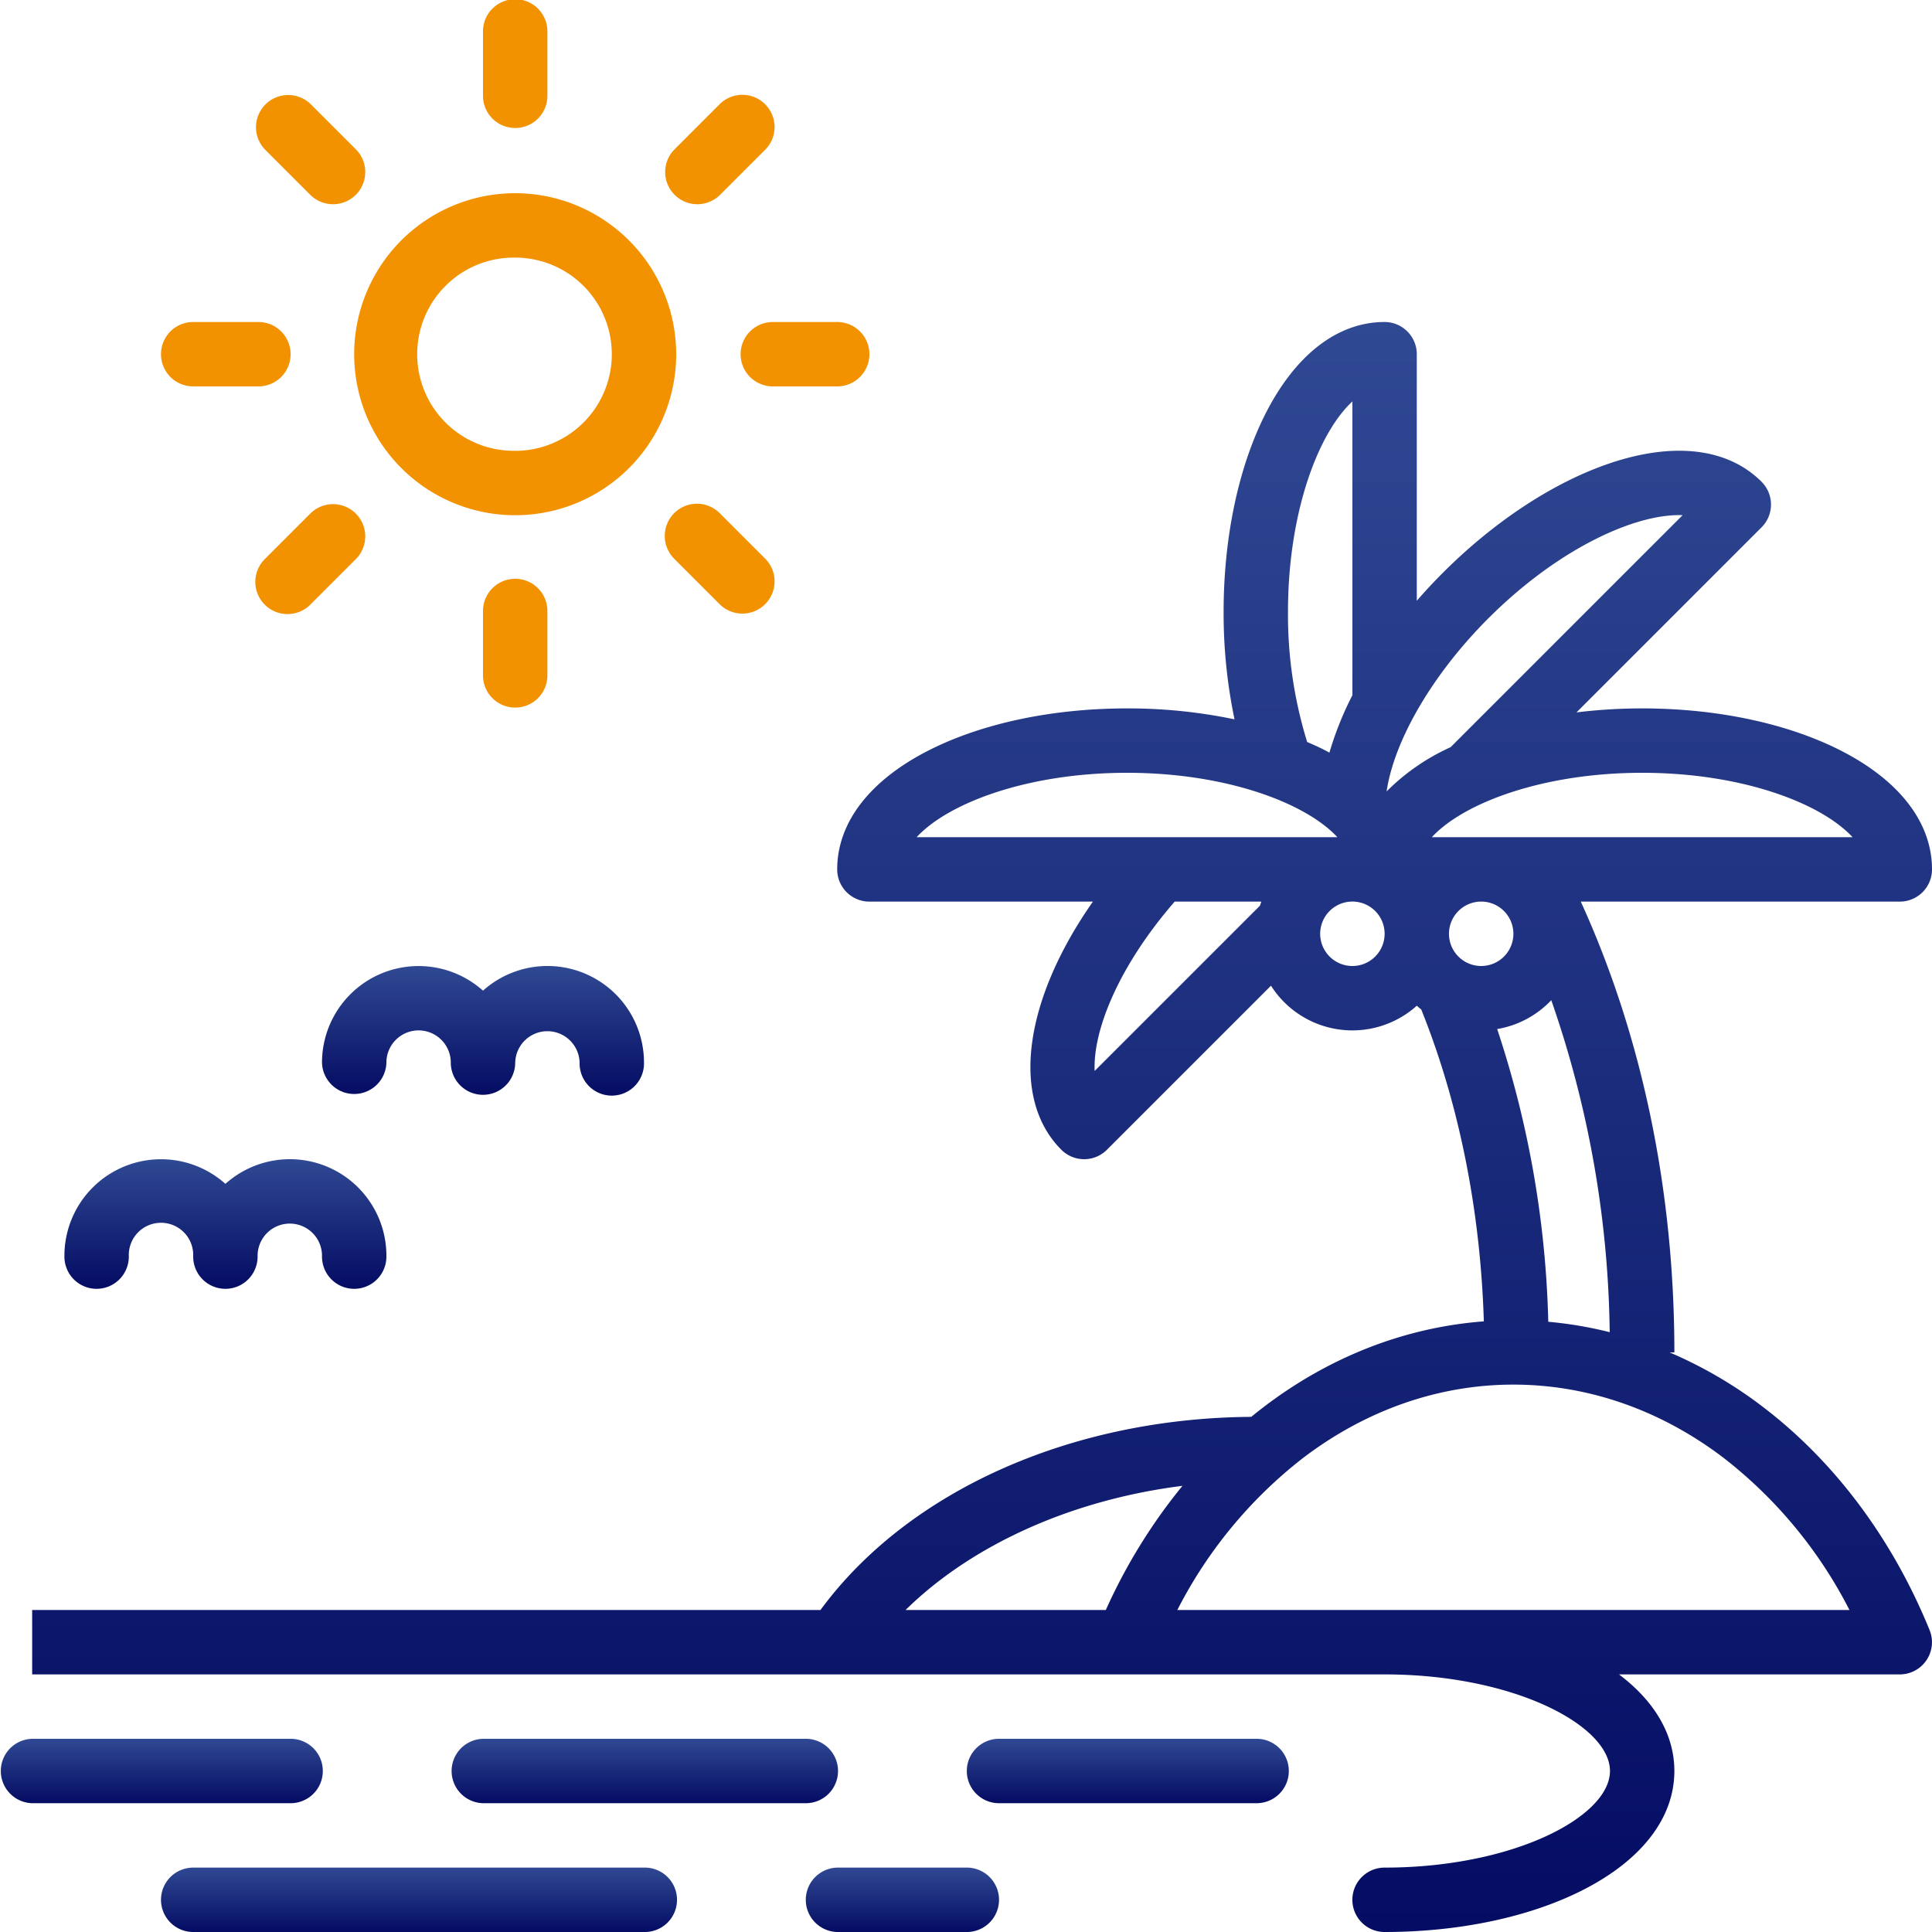
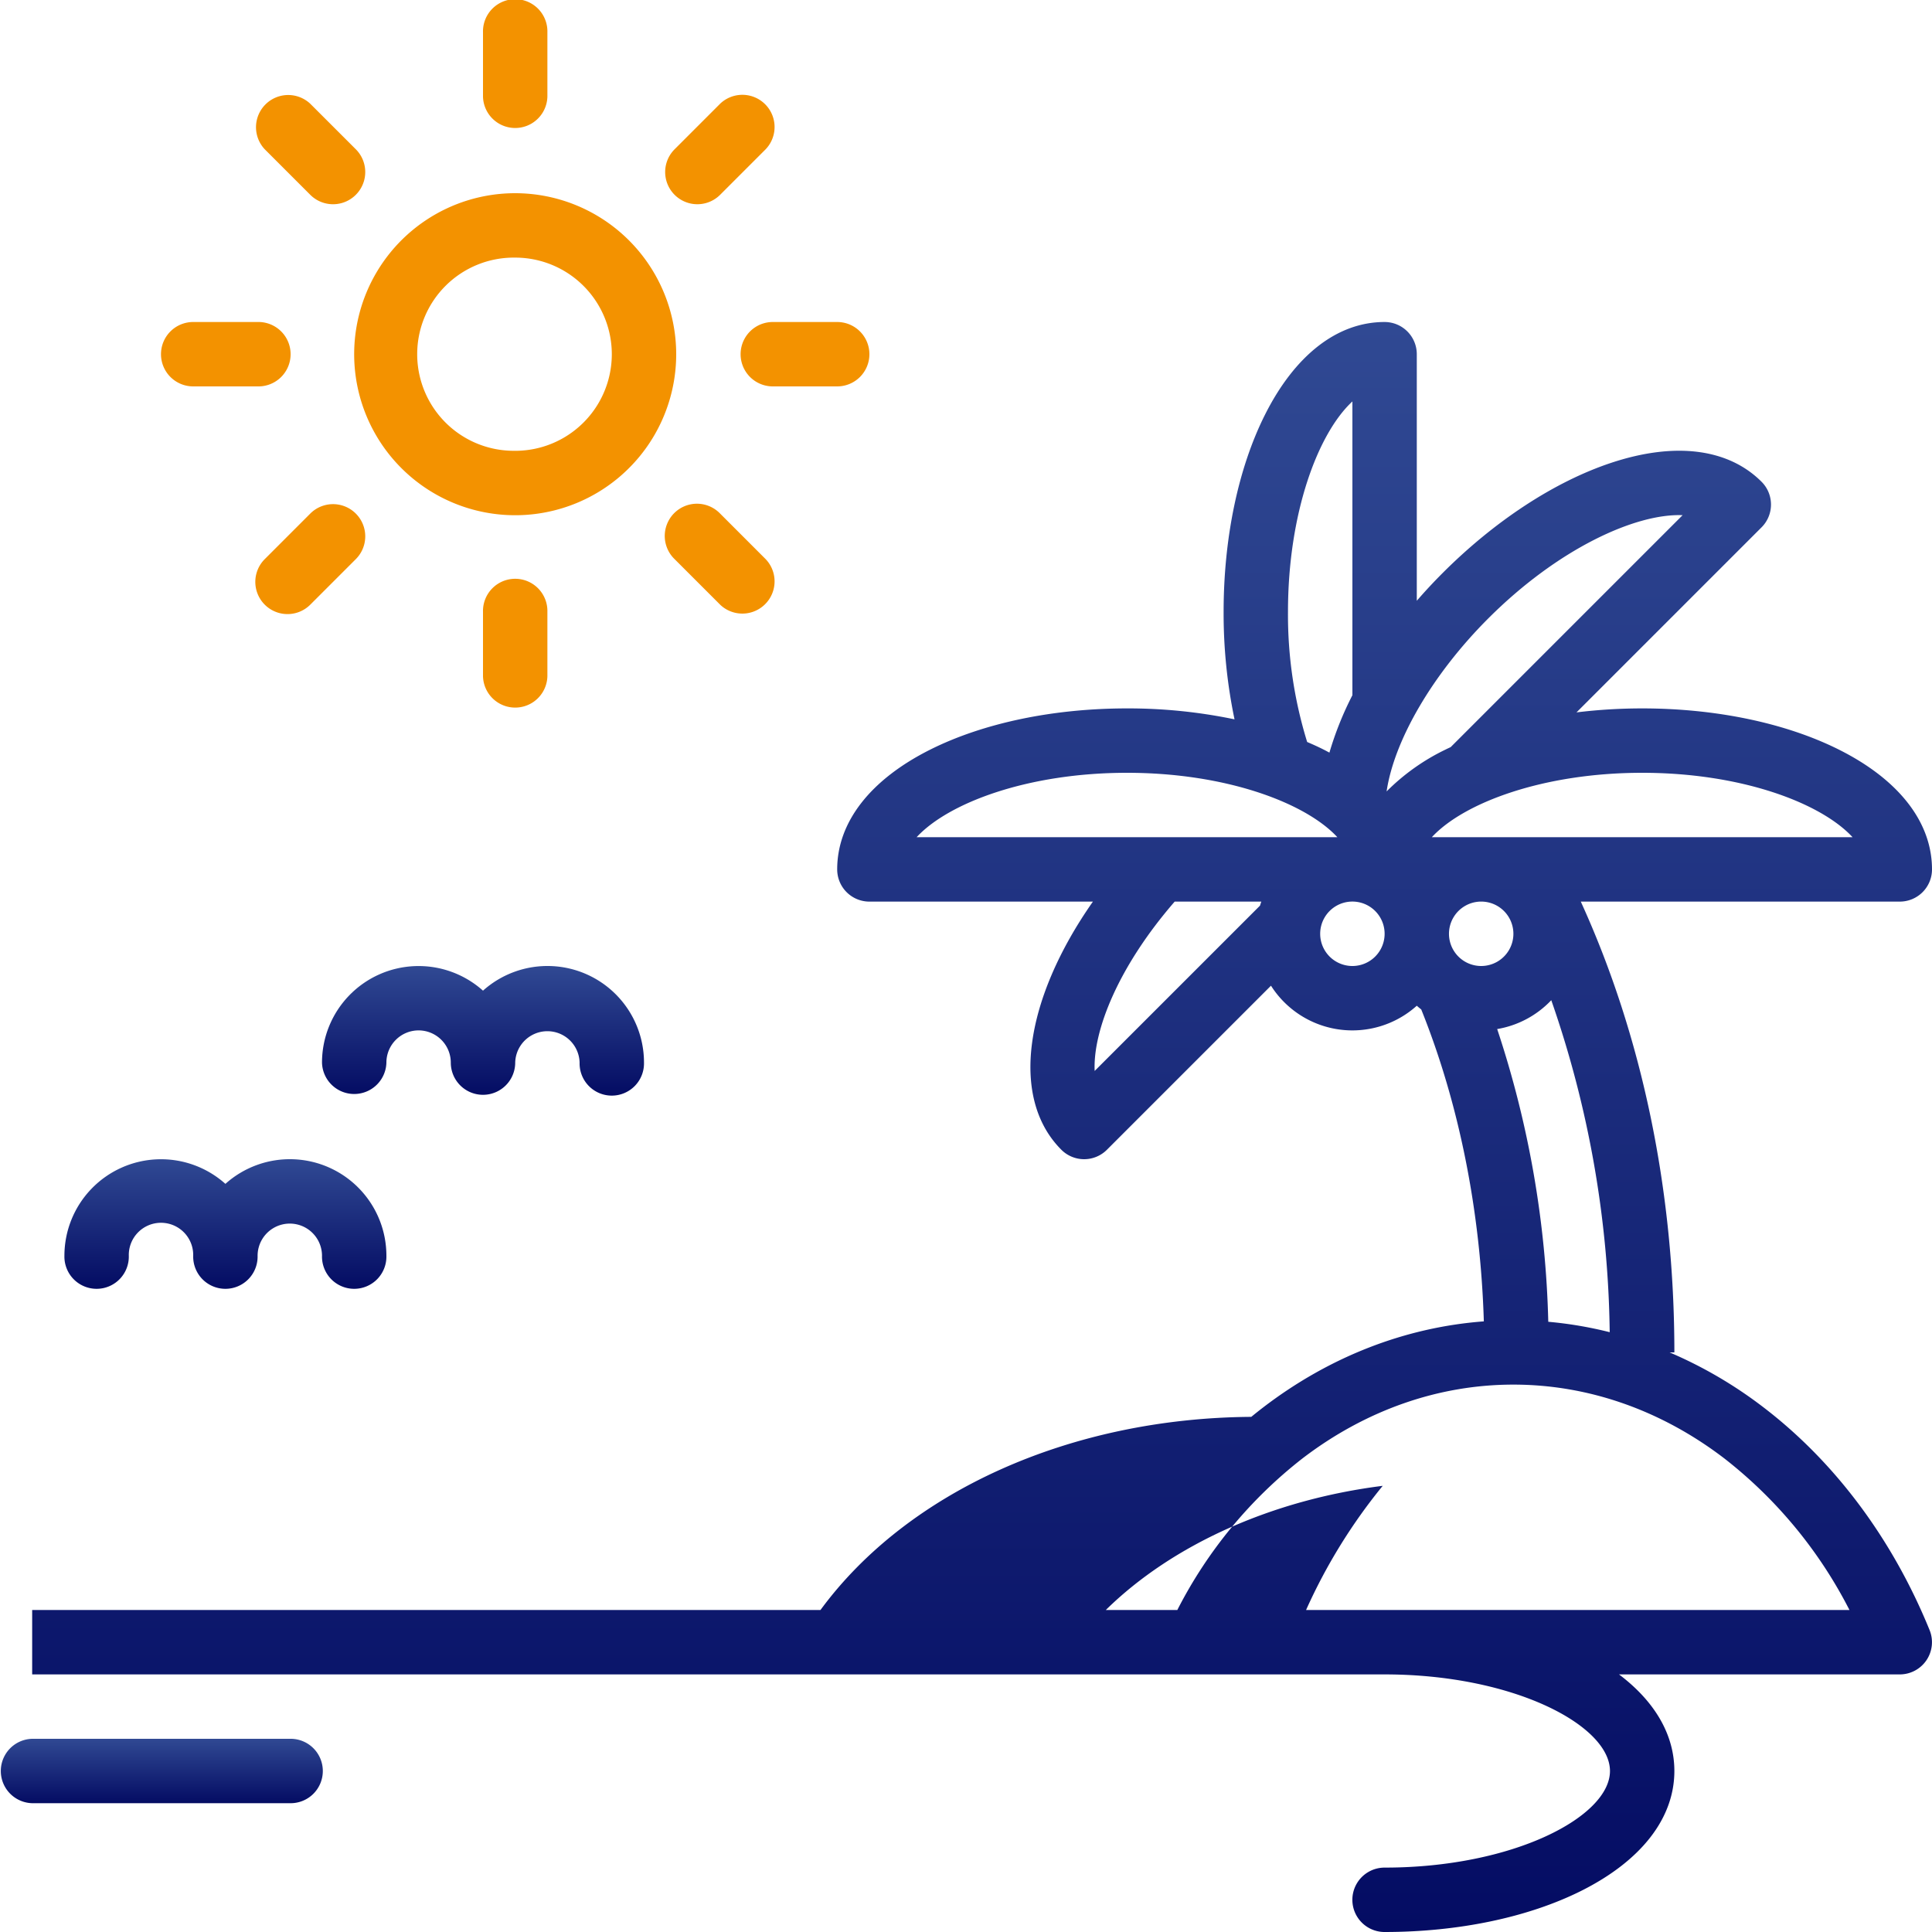
<svg xmlns="http://www.w3.org/2000/svg" width="94" height="94" viewBox="0 0 94 94" fill="none">
-   <path d="M61.1 87.733a1.567 1.567 0 100-3.133H48.567a1.567 1.567 0 000 3.133H61.1z" fill="url(#paint0_linear_4369_1728)" />
  <path d="M1.567 87.733H14.1a1.567 1.567 0 100-3.133H1.567a1.567 1.567 0 000 3.133z" fill="url(#paint1_linear_4369_1728)" />
-   <path d="M40.733 90.867a1.567 1.567 0 000 3.133H47a1.567 1.567 0 100-3.133h-6.267z" fill="url(#paint2_linear_4369_1728)" />
-   <path d="M7.833 92.433A1.567 1.567 0 009.4 94h21.933a1.567 1.567 0 100-3.133H9.4a1.567 1.567 0 00-1.567 1.566z" fill="url(#paint3_linear_4369_1728)" />
-   <path d="M89.463 36.468c-2.58-1.29-5.977-2.001-9.563-2.001-1.069 0-2.136.064-3.197.194l9.005-9.005a1.567 1.567 0 000-2.215c-1.626-1.626-4.23-1.951-7.333-.917-2.737.913-5.64 2.812-8.177 5.348-.442.442-.864.895-1.265 1.358V17.233a1.567 1.567 0 00-1.567-1.566c-2.298 0-4.37 1.611-5.832 4.537-1.29 2.58-2 5.976-2 9.563a25.19 25.19 0 00.531 5.232 25.296 25.296 0 00-5.232-.532c-3.586 0-6.982.71-9.563 2-2.926 1.463-4.537 3.535-4.537 5.833a1.567 1.567 0 001.567 1.567h10.875c-3.34 4.765-4.044 9.565-1.535 12.074a1.567 1.567 0 002.216 0l7.983-7.983a4.692 4.692 0 007.094.975c.07.063.143.123.217.182 1.837 4.572 2.88 9.783 3.045 15.175-3.826.288-7.51 1.718-10.734 4.185-.196.15-.39.304-.581.461-8.8.059-16.724 3.628-20.96 9.397H1.565v3.134h65.8c6.277 0 10.967 2.481 10.967 4.7 0 2.218-4.69 4.7-10.967 4.7a1.566 1.566 0 100 3.133c3.587 0 6.983-.71 9.564-2 2.925-1.464 4.536-3.535 4.536-5.833 0-1.757-.943-3.38-2.693-4.7h13.66a1.566 1.566 0 001.45-2.158c-1.802-4.423-4.596-8.17-8.078-10.834a21.153 21.153 0 00-4.571-2.675h.232c0-7.869-1.569-15.395-4.553-21.933h15.52A1.567 1.567 0 0094 42.3c0-2.298-1.612-4.37-4.537-5.832zM65.8 19.532v14.293a15.91 15.91 0 00-1.118 2.793c-.095-.05-.188-.102-.286-.15-.257-.13-.524-.25-.797-.367a20.943 20.943 0 01-.933-6.334c0-4.807 1.456-8.683 3.134-10.235zm-4.495 24.53l-8.045 8.044c-.09-1.983 1.177-5.112 3.894-8.24h4.215a4.657 4.657 0 00-.064.195zm-16.707-3.329c1.552-1.678 5.428-3.133 10.235-3.133 4.807 0 8.683 1.455 10.235 3.133h-20.47zM65.8 47a1.567 1.567 0 110-3.135 1.567 1.567 0 010 3.135zm1.664-8.493c.37-2.497 2.24-5.712 4.949-8.42 3.4-3.399 7.166-5.113 9.453-5.021L70.582 36.35c-.082.039-.165.076-.245.117a10.417 10.417 0 00-2.873 2.04zM72.066 47a1.567 1.567 0 110-3.134 1.567 1.567 0 010 3.134zM53.803 78.333H44.06c3.238-3.183 8.094-5.364 13.472-6.041a27.01 27.01 0 00-3.729 6.041zm30.098-7.37a22.065 22.065 0 016.083 7.37H57.282a22.065 22.065 0 016.083-7.37c3.074-2.353 6.626-3.596 10.268-3.596 3.643 0 7.194 1.243 10.268 3.596zm-5.581-6.146a19.22 19.22 0 00-2.99-.507 48.797 48.797 0 00-2.486-14.242 4.694 4.694 0 002.632-1.404 50.881 50.881 0 012.843 16.153h.001zm-8.655-24.084C71.217 39.055 75.093 37.6 79.9 37.6c4.806 0 8.683 1.455 10.235 3.133h-20.47z" fill="url(#paint4_linear_4369_1728)" />
-   <path d="M39.167 84.6H23.5a1.567 1.567 0 000 3.133h15.667a1.567 1.567 0 100-3.133z" fill="url(#paint5_linear_4369_1728)" />
+   <path d="M89.463 36.468c-2.58-1.29-5.977-2.001-9.563-2.001-1.069 0-2.136.064-3.197.194l9.005-9.005a1.567 1.567 0 000-2.215c-1.626-1.626-4.23-1.951-7.333-.917-2.737.913-5.64 2.812-8.177 5.348-.442.442-.864.895-1.265 1.358V17.233a1.567 1.567 0 00-1.567-1.566c-2.298 0-4.37 1.611-5.832 4.537-1.29 2.58-2 5.976-2 9.563a25.19 25.19 0 00.531 5.232 25.296 25.296 0 00-5.232-.532c-3.586 0-6.982.71-9.563 2-2.926 1.463-4.537 3.535-4.537 5.833a1.567 1.567 0 001.567 1.567h10.875c-3.34 4.765-4.044 9.565-1.535 12.074a1.567 1.567 0 002.216 0l7.983-7.983a4.692 4.692 0 007.094.975c.07.063.143.123.217.182 1.837 4.572 2.88 9.783 3.045 15.175-3.826.288-7.51 1.718-10.734 4.185-.196.15-.39.304-.581.461-8.8.059-16.724 3.628-20.96 9.397H1.565v3.134h65.8c6.277 0 10.967 2.481 10.967 4.7 0 2.218-4.69 4.7-10.967 4.7a1.566 1.566 0 100 3.133c3.587 0 6.983-.71 9.564-2 2.925-1.464 4.536-3.535 4.536-5.833 0-1.757-.943-3.38-2.693-4.7h13.66a1.566 1.566 0 001.45-2.158c-1.802-4.423-4.596-8.17-8.078-10.834a21.153 21.153 0 00-4.571-2.675h.232c0-7.869-1.569-15.395-4.553-21.933h15.52A1.567 1.567 0 0094 42.3c0-2.298-1.612-4.37-4.537-5.832zM65.8 19.532v14.293a15.91 15.91 0 00-1.118 2.793c-.095-.05-.188-.102-.286-.15-.257-.13-.524-.25-.797-.367a20.943 20.943 0 01-.933-6.334c0-4.807 1.456-8.683 3.134-10.235zm-4.495 24.53l-8.045 8.044c-.09-1.983 1.177-5.112 3.894-8.24h4.215a4.657 4.657 0 00-.064.195zm-16.707-3.329c1.552-1.678 5.428-3.133 10.235-3.133 4.807 0 8.683 1.455 10.235 3.133h-20.47zM65.8 47a1.567 1.567 0 110-3.135 1.567 1.567 0 010 3.135zm1.664-8.493c.37-2.497 2.24-5.712 4.949-8.42 3.4-3.399 7.166-5.113 9.453-5.021L70.582 36.35c-.082.039-.165.076-.245.117a10.417 10.417 0 00-2.873 2.04zM72.066 47a1.567 1.567 0 110-3.134 1.567 1.567 0 010 3.134zM53.803 78.333c3.238-3.183 8.094-5.364 13.472-6.041a27.01 27.01 0 00-3.729 6.041zm30.098-7.37a22.065 22.065 0 016.083 7.37H57.282a22.065 22.065 0 016.083-7.37c3.074-2.353 6.626-3.596 10.268-3.596 3.643 0 7.194 1.243 10.268 3.596zm-5.581-6.146a19.22 19.22 0 00-2.99-.507 48.797 48.797 0 00-2.486-14.242 4.694 4.694 0 002.632-1.404 50.881 50.881 0 012.843 16.153h.001zm-8.655-24.084C71.217 39.055 75.093 37.6 79.9 37.6c4.806 0 8.683 1.455 10.235 3.133h-20.47z" fill="url(#paint4_linear_4369_1728)" />
  <path d="M25.067 9.4a7.834 7.834 0 107.833 7.833A7.842 7.842 0 0025.067 9.4zm0 12.533a4.7 4.7 0 110-9.399 4.7 4.7 0 010 9.4zM26.633 4.7V1.567a1.567 1.567 0 10-3.133 0V4.7a1.567 1.567 0 003.133 0zM42.3 17.233a1.567 1.567 0 00-1.567-1.566H37.6a1.566 1.566 0 100 3.133h3.133a1.567 1.567 0 001.567-1.567zM26.633 32.9v-3.133a1.567 1.567 0 10-3.133 0V32.9a1.567 1.567 0 003.133 0zm-18.8-15.667A1.567 1.567 0 009.4 18.8h3.133a1.567 1.567 0 100-3.133H9.4a1.566 1.566 0 00-1.567 1.566zm9.479-9.97l-2.216-2.215a1.567 1.567 0 00-2.215 2.215l2.215 2.215a1.566 1.566 0 102.216-2.215zm17.725 2.215l2.215-2.215a1.567 1.567 0 00-2.215-2.216l-2.215 2.216a1.566 1.566 0 002.215 2.215zm0 19.942a1.567 1.567 0 002.215-2.216l-2.215-2.216a1.565 1.565 0 00-2.577.495 1.566 1.566 0 00.361 1.72l2.216 2.216zm-22.156-2.216a1.566 1.566 0 102.216 2.215l2.215-2.215a1.566 1.566 0 10-2.216-2.216l-2.215 2.216z" fill="#F39200" />
  <path d="M20.367 50.133a1.569 1.569 0 011.566 1.567 1.567 1.567 0 003.134 0 1.567 1.567 0 013.133 0 1.567 1.567 0 103.133 0 4.697 4.697 0 00-7.833-3.5 4.699 4.699 0 00-7.833 3.5 1.567 1.567 0 003.133 0 1.568 1.568 0 011.567-1.567z" fill="url(#paint6_linear_4369_1728)" />
  <path d="M3.134 61.1a1.567 1.567 0 103.133 0 1.567 1.567 0 113.133 0 1.567 1.567 0 103.133 0 1.567 1.567 0 013.134 0 1.567 1.567 0 103.133 0 4.697 4.697 0 00-7.833-3.5 4.699 4.699 0 00-7.833 3.5z" fill="url(#paint7_linear_4369_1728)" />
  <defs>
    <linearGradient id="paint0_linear_4369_1728" x1="54.833" y1="84.6" x2="54.833" y2="87.733" gradientUnits="userSpaceOnUse">
      <stop stop-color="#304993" />
      <stop offset="1" stop-color="#040C63" />
    </linearGradient>
    <linearGradient id="paint1_linear_4369_1728" x1="7.833" y1="84.6" x2="7.833" y2="87.733" gradientUnits="userSpaceOnUse">
      <stop stop-color="#304993" />
      <stop offset="1" stop-color="#040C63" />
    </linearGradient>
    <linearGradient id="paint2_linear_4369_1728" x1="43.867" y1="90.867" x2="43.867" y2="94" gradientUnits="userSpaceOnUse">
      <stop stop-color="#304993" />
      <stop offset="1" stop-color="#040C63" />
    </linearGradient>
    <linearGradient id="paint3_linear_4369_1728" x1="20.367" y1="90.867" x2="20.367" y2="94" gradientUnits="userSpaceOnUse">
      <stop stop-color="#304993" />
      <stop offset="1" stop-color="#040C63" />
    </linearGradient>
    <linearGradient id="paint4_linear_4369_1728" x1="47.783" y1="15.667" x2="47.783" y2="94" gradientUnits="userSpaceOnUse">
      <stop stop-color="#304993" />
      <stop offset="1" stop-color="#040C63" />
    </linearGradient>
    <linearGradient id="paint5_linear_4369_1728" x1="31.334" y1="84.6" x2="31.334" y2="87.733" gradientUnits="userSpaceOnUse">
      <stop stop-color="#304993" />
      <stop offset="1" stop-color="#040C63" />
    </linearGradient>
    <linearGradient id="paint6_linear_4369_1728" x1="23.5" y1="47" x2="23.5" y2="53.267" gradientUnits="userSpaceOnUse">
      <stop stop-color="#304993" />
      <stop offset="1" stop-color="#040C63" />
    </linearGradient>
    <linearGradient id="paint7_linear_4369_1728" x1="10.967" y1="56.4" x2="10.967" y2="62.667" gradientUnits="userSpaceOnUse">
      <stop stop-color="#304993" />
      <stop offset="1" stop-color="#040C63" />
    </linearGradient>
  </defs>
</svg>